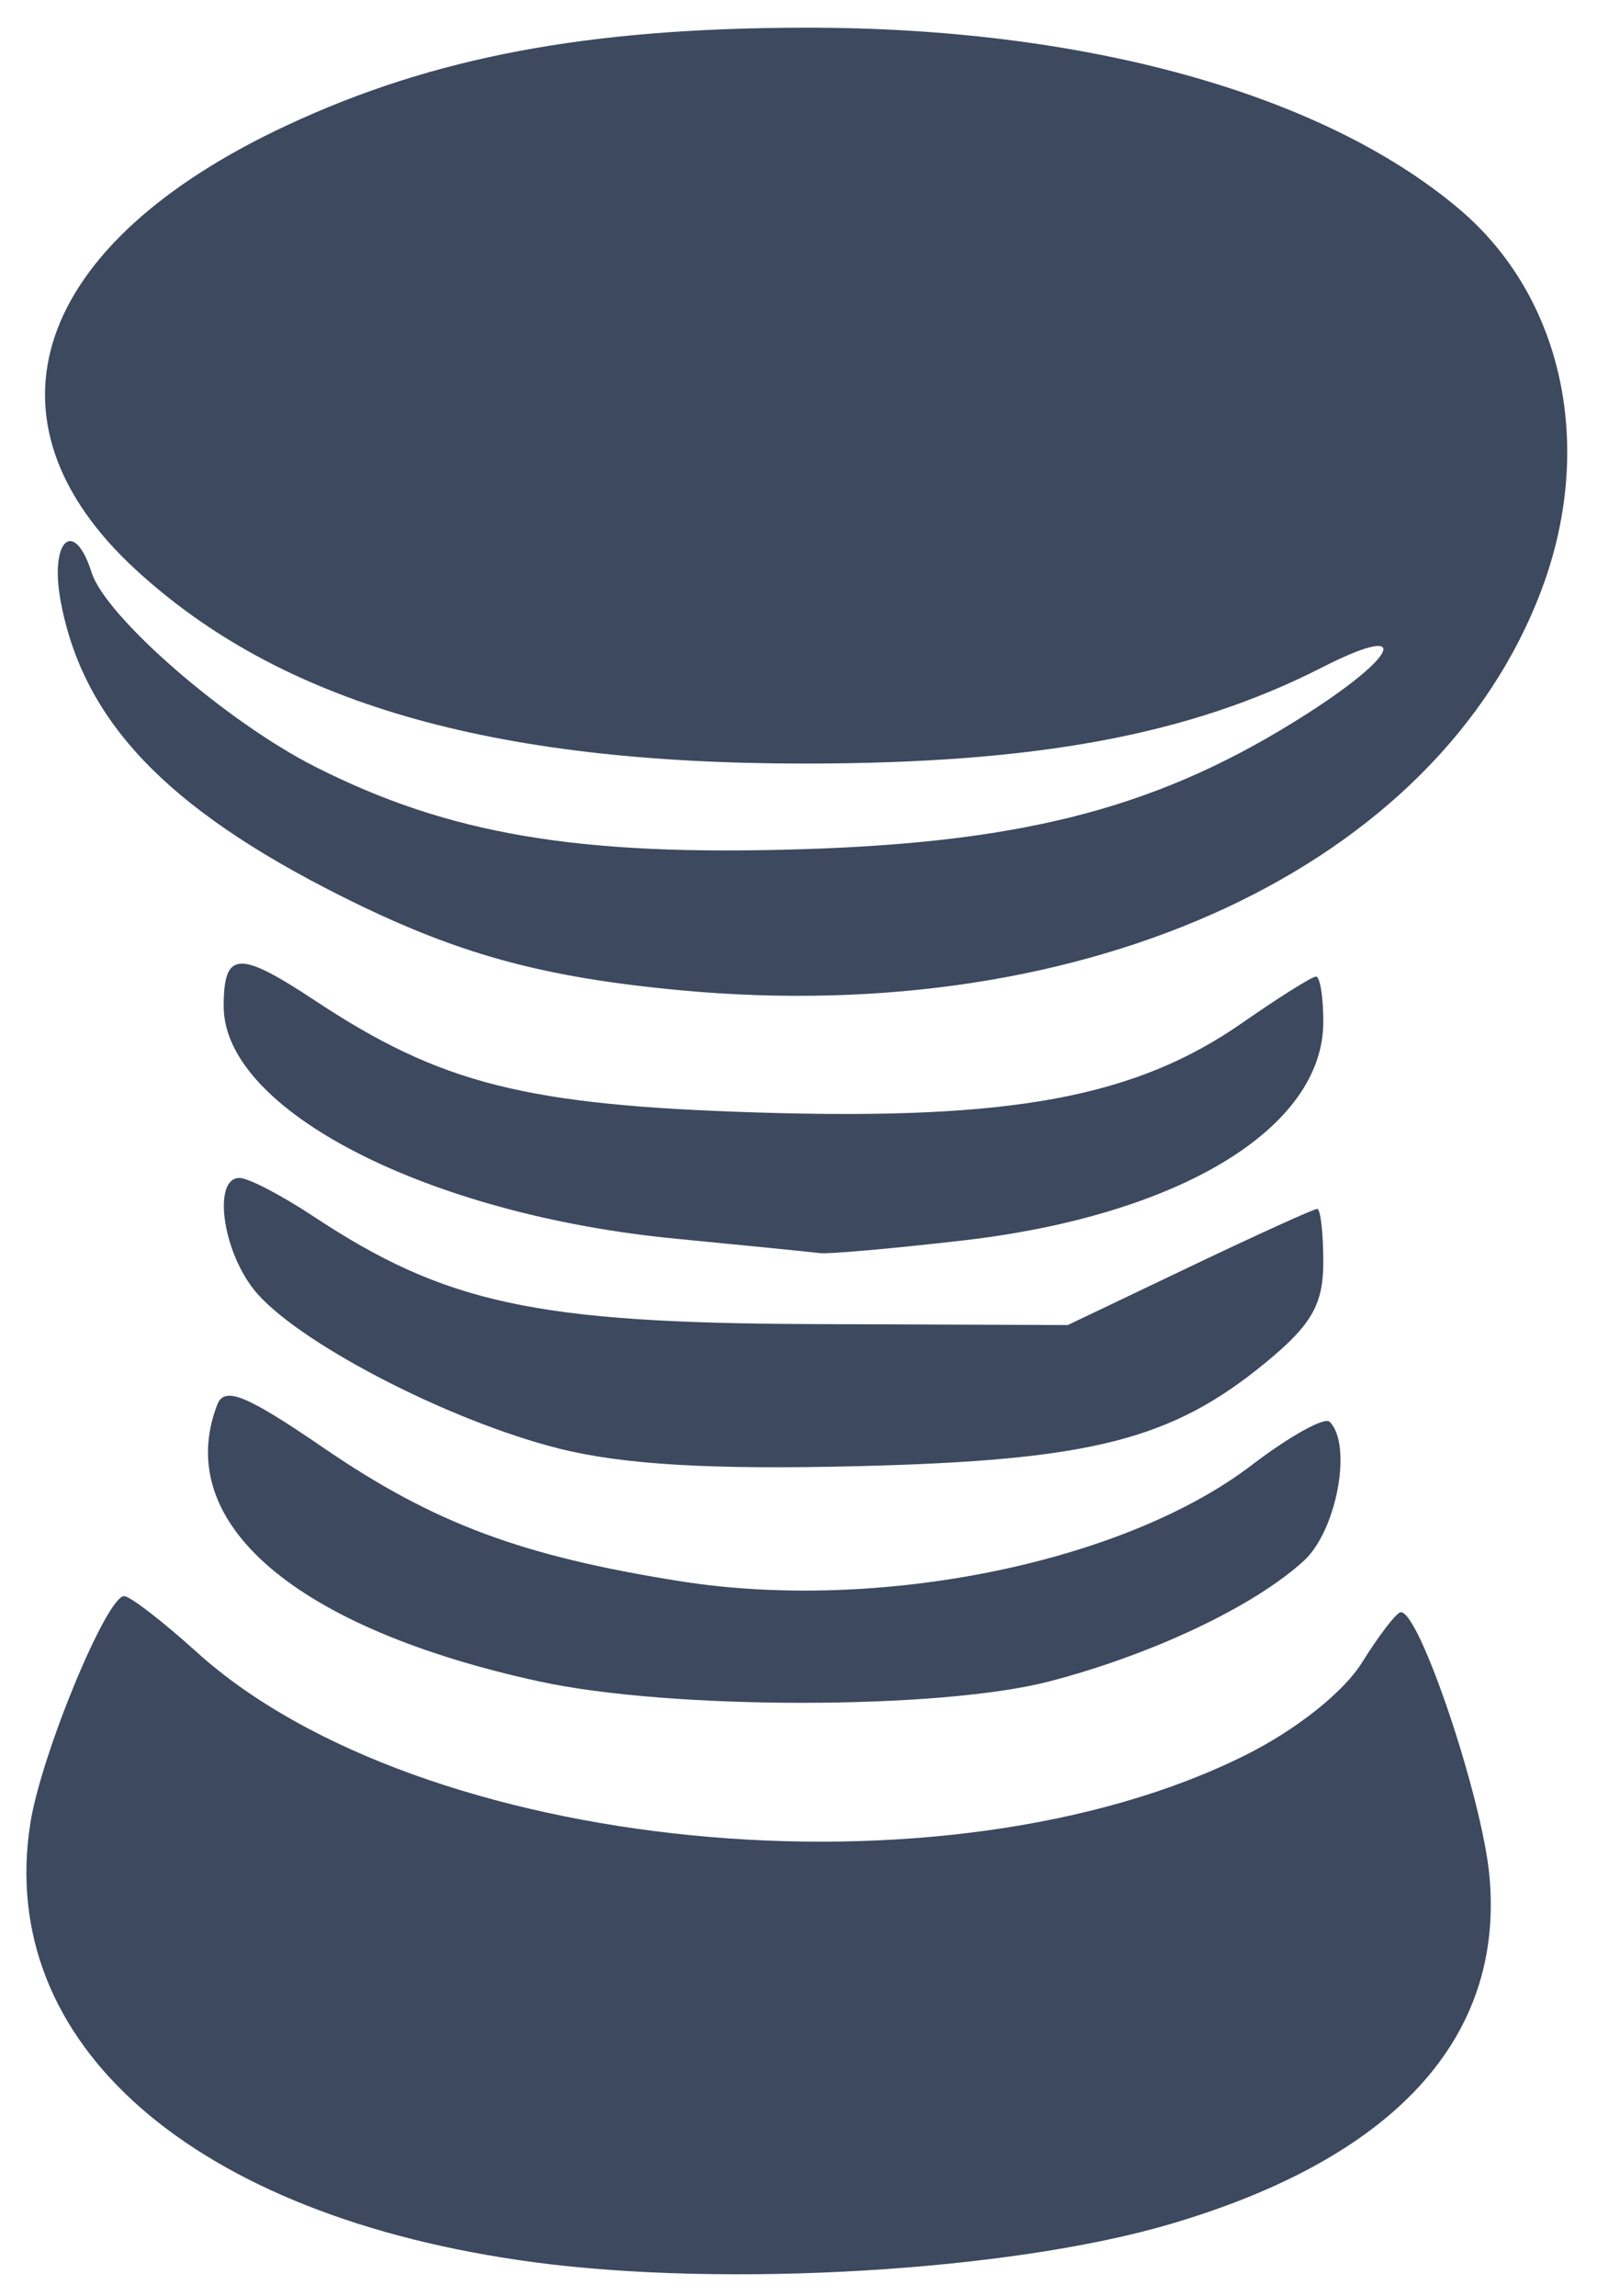
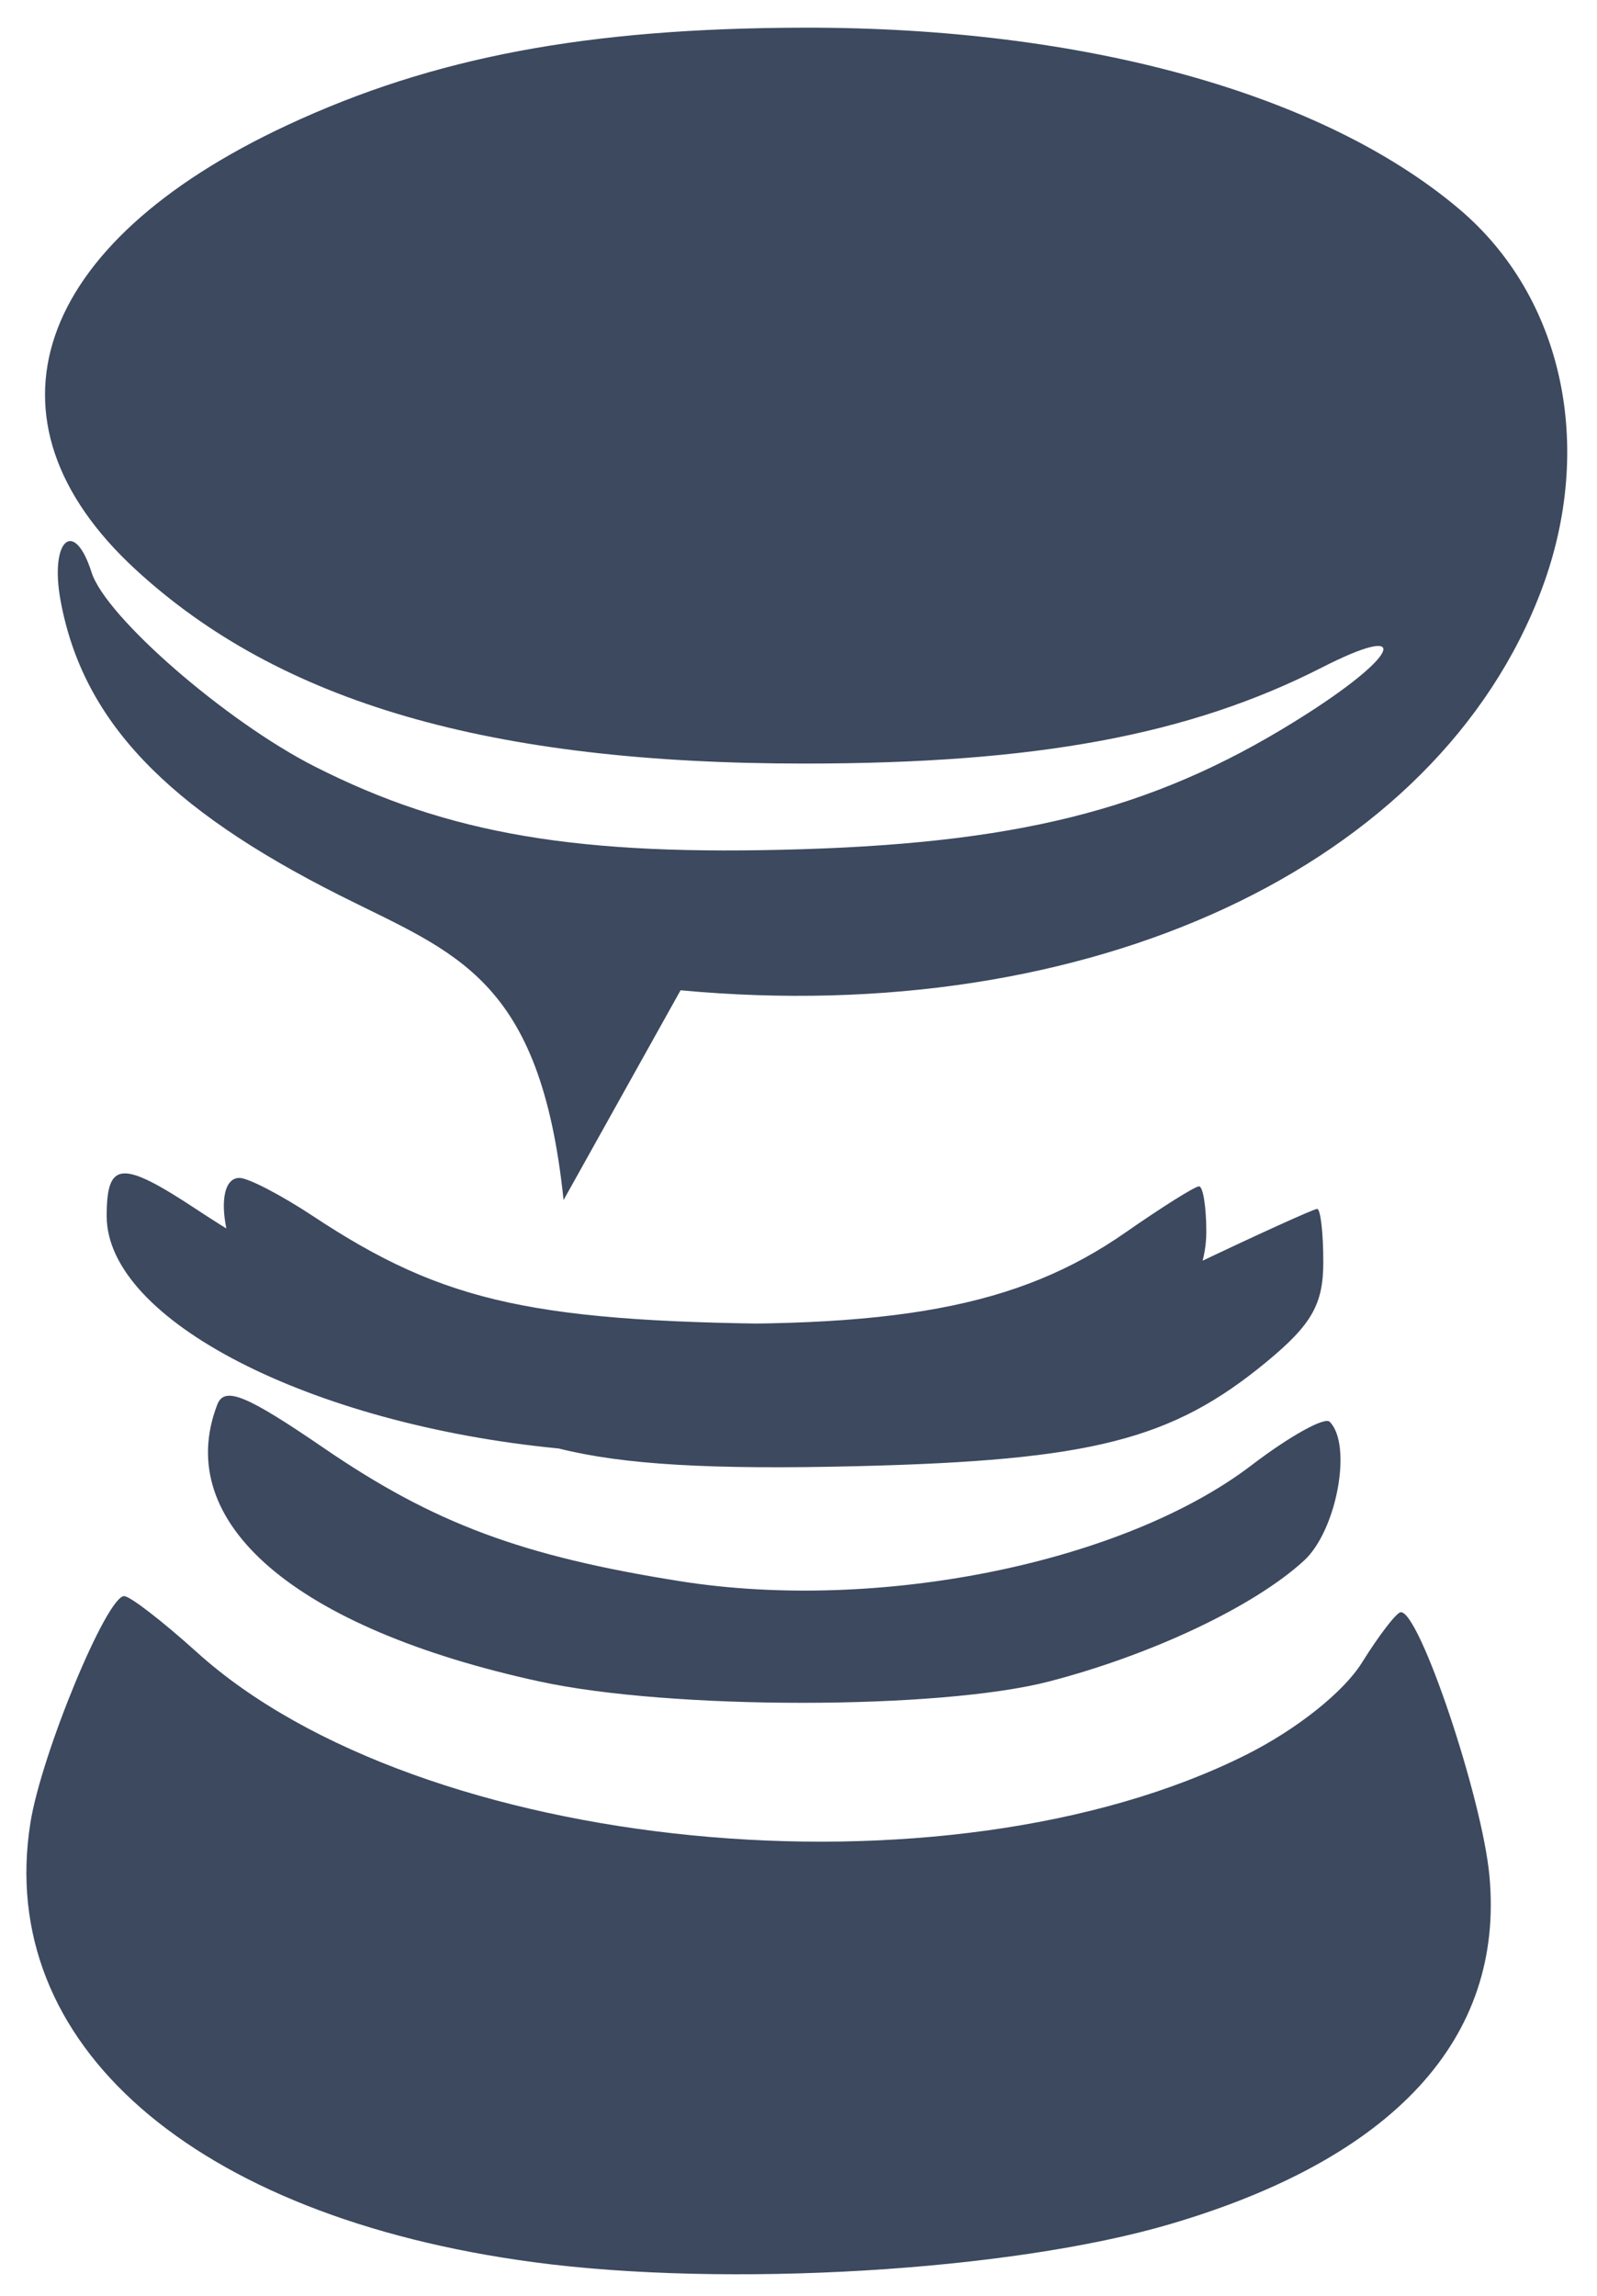
<svg xmlns="http://www.w3.org/2000/svg" xmlns:ns1="http://www.inkscape.org/namespaces/inkscape" xmlns:ns2="http://sodipodi.sourceforge.net/DTD/sodipodi-0.dtd" width="16px" height="23px" viewBox="0 0 210 297" version="1.1" id="svg8" ns1:version="0.92.4 (33fec40, 2019-01-16)" ns2:docname="logo.svg">
  <defs id="defs2" />
  <ns2:namedview id="base" pagecolor="#ffffff" bordercolor="#666666" borderopacity="1.0" ns1:pageopacity="0.0" ns1:pageshadow="2" ns1:zoom="0.35" ns1:cx="-430.98836" ns1:cy="716.76235" ns1:document-units="mm" ns1:current-layer="layer1" showgrid="false" ns1:window-width="1920" ns1:window-height="1052" ns1:window-x="1920" ns1:window-y="0" ns1:window-maximized="1" />
  <g ns1:label="Layer 1" ns1:groupmode="layer" id="layer1">
-     <path style="fill:#3c495f;stroke-width:2.037" d="M 70.145,295.007 C 25.408,289.021 -0.622,266.289 3.999,237.242 5.437,228.201 14.025,207.432 16.326,207.432 c 0.766,0 5.06,3.313 9.542,7.362 29.321,26.49 98.493,33.268 137.958,13.518 6.665,-3.336 12.85,-8.254 15.274,-12.146 2.24,-3.597 4.531,-6.574 5.091,-6.616 2.451,-0.182 10.709,24.36 11.665,34.67 1.978,21.329 -12.515,37.123 -42.025,45.797 -21.011,6.176 -58.241,8.396 -83.687,4.991 z m 0.824,-76.344 c -32.164,-6.998 -48.353,-20.892 -42.405,-36.393 0.948,-2.471 3.768,-1.325 14.042,5.708 14.43,9.879 26.015,14.204 46.887,17.503 26.055,4.119 58.274,-2.43 75.086,-15.263 4.984,-3.804 9.603,-6.375 10.265,-5.714 3.023,3.023 0.934,14.317 -3.379,18.268 -6.55,6.002 -19.919,12.342 -33.46,15.869 -14.406,3.752 -49.833,3.763 -67.034,0.021 z m 2.504,-30.643 c -14.688,-3.692 -34.818,-14.194 -40.116,-20.928 -4.176,-5.31 -5.364,-14.647 -1.863,-14.647 1.144,0 5.498,2.262 9.676,5.027 17.351,11.482 29.238,14.052 65.632,14.192 l 33.603,0.129 15.995,-7.637 c 8.797,-4.2 16.358,-7.637 16.802,-7.637 0.444,0 0.807,3.141 0.807,6.98 0,5.57 -1.52,8.232 -7.523,13.181 -12.385,10.208 -22.94,12.9 -53.574,13.661 -19.474,0.484 -30.978,-0.193 -39.44,-2.32 z m 15.385,-27.582 c -32.68,-3.156 -59.444,-16.913 -59.444,-30.554 0,-7.292 1.947,-7.416 11.997,-0.765 16.587,10.977 27.7,13.78 58.388,14.728 33.232,1.027 49.494,-1.993 63.578,-11.805 4.793,-3.34 9.146,-6.072 9.674,-6.072 0.527,0 0.959,2.679 0.959,5.953 0,13.994 -18.948,25.476 -47.453,28.753 -9.184,1.056 -17.615,1.802 -18.735,1.658 -1.12,-0.144 -9.653,-0.998 -18.963,-1.897 z m 0.634,-32.667 C 71.064,126.049 59.888,122.941 44.739,115.323 21.803,103.789 10.885,92.285 7.974,76.584 6.488,68.568 9.739,65.571 12.044,72.832 c 1.856,5.848 17.702,19.621 29.388,25.542 17.611,8.924 34.636,11.792 64.353,10.84 29.638,-0.949 47.23,-5.701 66.216,-17.884 12.226,-7.845 13.484,-11.946 1.844,-6.008 -17.422,8.888 -37.625,12.64 -68.06,12.64 -41.349,0 -68.971,-8.017 -87.977,-25.535 C -3.555,52.738 4.34,29.619 37.752,14.03 56.958,5.068 77.2,1.251 105.785,1.202 142.51,1.138 173.922,9.844 191.902,25.07 205.522,36.605 209.777,56.256 202.726,75.056 189.06,111.493 143.292,132.801 89.492,127.772 Z" id="path21" ns1:connector-curvature="0" />
+     <path style="fill:#3c495f;stroke-width:2.037" d="M 70.145,295.007 C 25.408,289.021 -0.622,266.289 3.999,237.242 5.437,228.201 14.025,207.432 16.326,207.432 c 0.766,0 5.06,3.313 9.542,7.362 29.321,26.49 98.493,33.268 137.958,13.518 6.665,-3.336 12.85,-8.254 15.274,-12.146 2.24,-3.597 4.531,-6.574 5.091,-6.616 2.451,-0.182 10.709,24.36 11.665,34.67 1.978,21.329 -12.515,37.123 -42.025,45.797 -21.011,6.176 -58.241,8.396 -83.687,4.991 z m 0.824,-76.344 c -32.164,-6.998 -48.353,-20.892 -42.405,-36.393 0.948,-2.471 3.768,-1.325 14.042,5.708 14.43,9.879 26.015,14.204 46.887,17.503 26.055,4.119 58.274,-2.43 75.086,-15.263 4.984,-3.804 9.603,-6.375 10.265,-5.714 3.023,3.023 0.934,14.317 -3.379,18.268 -6.55,6.002 -19.919,12.342 -33.46,15.869 -14.406,3.752 -49.833,3.763 -67.034,0.021 z m 2.504,-30.643 c -14.688,-3.692 -34.818,-14.194 -40.116,-20.928 -4.176,-5.31 -5.364,-14.647 -1.863,-14.647 1.144,0 5.498,2.262 9.676,5.027 17.351,11.482 29.238,14.052 65.632,14.192 l 33.603,0.129 15.995,-7.637 c 8.797,-4.2 16.358,-7.637 16.802,-7.637 0.444,0 0.807,3.141 0.807,6.98 0,5.57 -1.52,8.232 -7.523,13.181 -12.385,10.208 -22.94,12.9 -53.574,13.661 -19.474,0.484 -30.978,-0.193 -39.44,-2.32 z c -32.68,-3.156 -59.444,-16.913 -59.444,-30.554 0,-7.292 1.947,-7.416 11.997,-0.765 16.587,10.977 27.7,13.78 58.388,14.728 33.232,1.027 49.494,-1.993 63.578,-11.805 4.793,-3.34 9.146,-6.072 9.674,-6.072 0.527,0 0.959,2.679 0.959,5.953 0,13.994 -18.948,25.476 -47.453,28.753 -9.184,1.056 -17.615,1.802 -18.735,1.658 -1.12,-0.144 -9.653,-0.998 -18.963,-1.897 z m 0.634,-32.667 C 71.064,126.049 59.888,122.941 44.739,115.323 21.803,103.789 10.885,92.285 7.974,76.584 6.488,68.568 9.739,65.571 12.044,72.832 c 1.856,5.848 17.702,19.621 29.388,25.542 17.611,8.924 34.636,11.792 64.353,10.84 29.638,-0.949 47.23,-5.701 66.216,-17.884 12.226,-7.845 13.484,-11.946 1.844,-6.008 -17.422,8.888 -37.625,12.64 -68.06,12.64 -41.349,0 -68.971,-8.017 -87.977,-25.535 C -3.555,52.738 4.34,29.619 37.752,14.03 56.958,5.068 77.2,1.251 105.785,1.202 142.51,1.138 173.922,9.844 191.902,25.07 205.522,36.605 209.777,56.256 202.726,75.056 189.06,111.493 143.292,132.801 89.492,127.772 Z" id="path21" ns1:connector-curvature="0" />
  </g>
</svg>